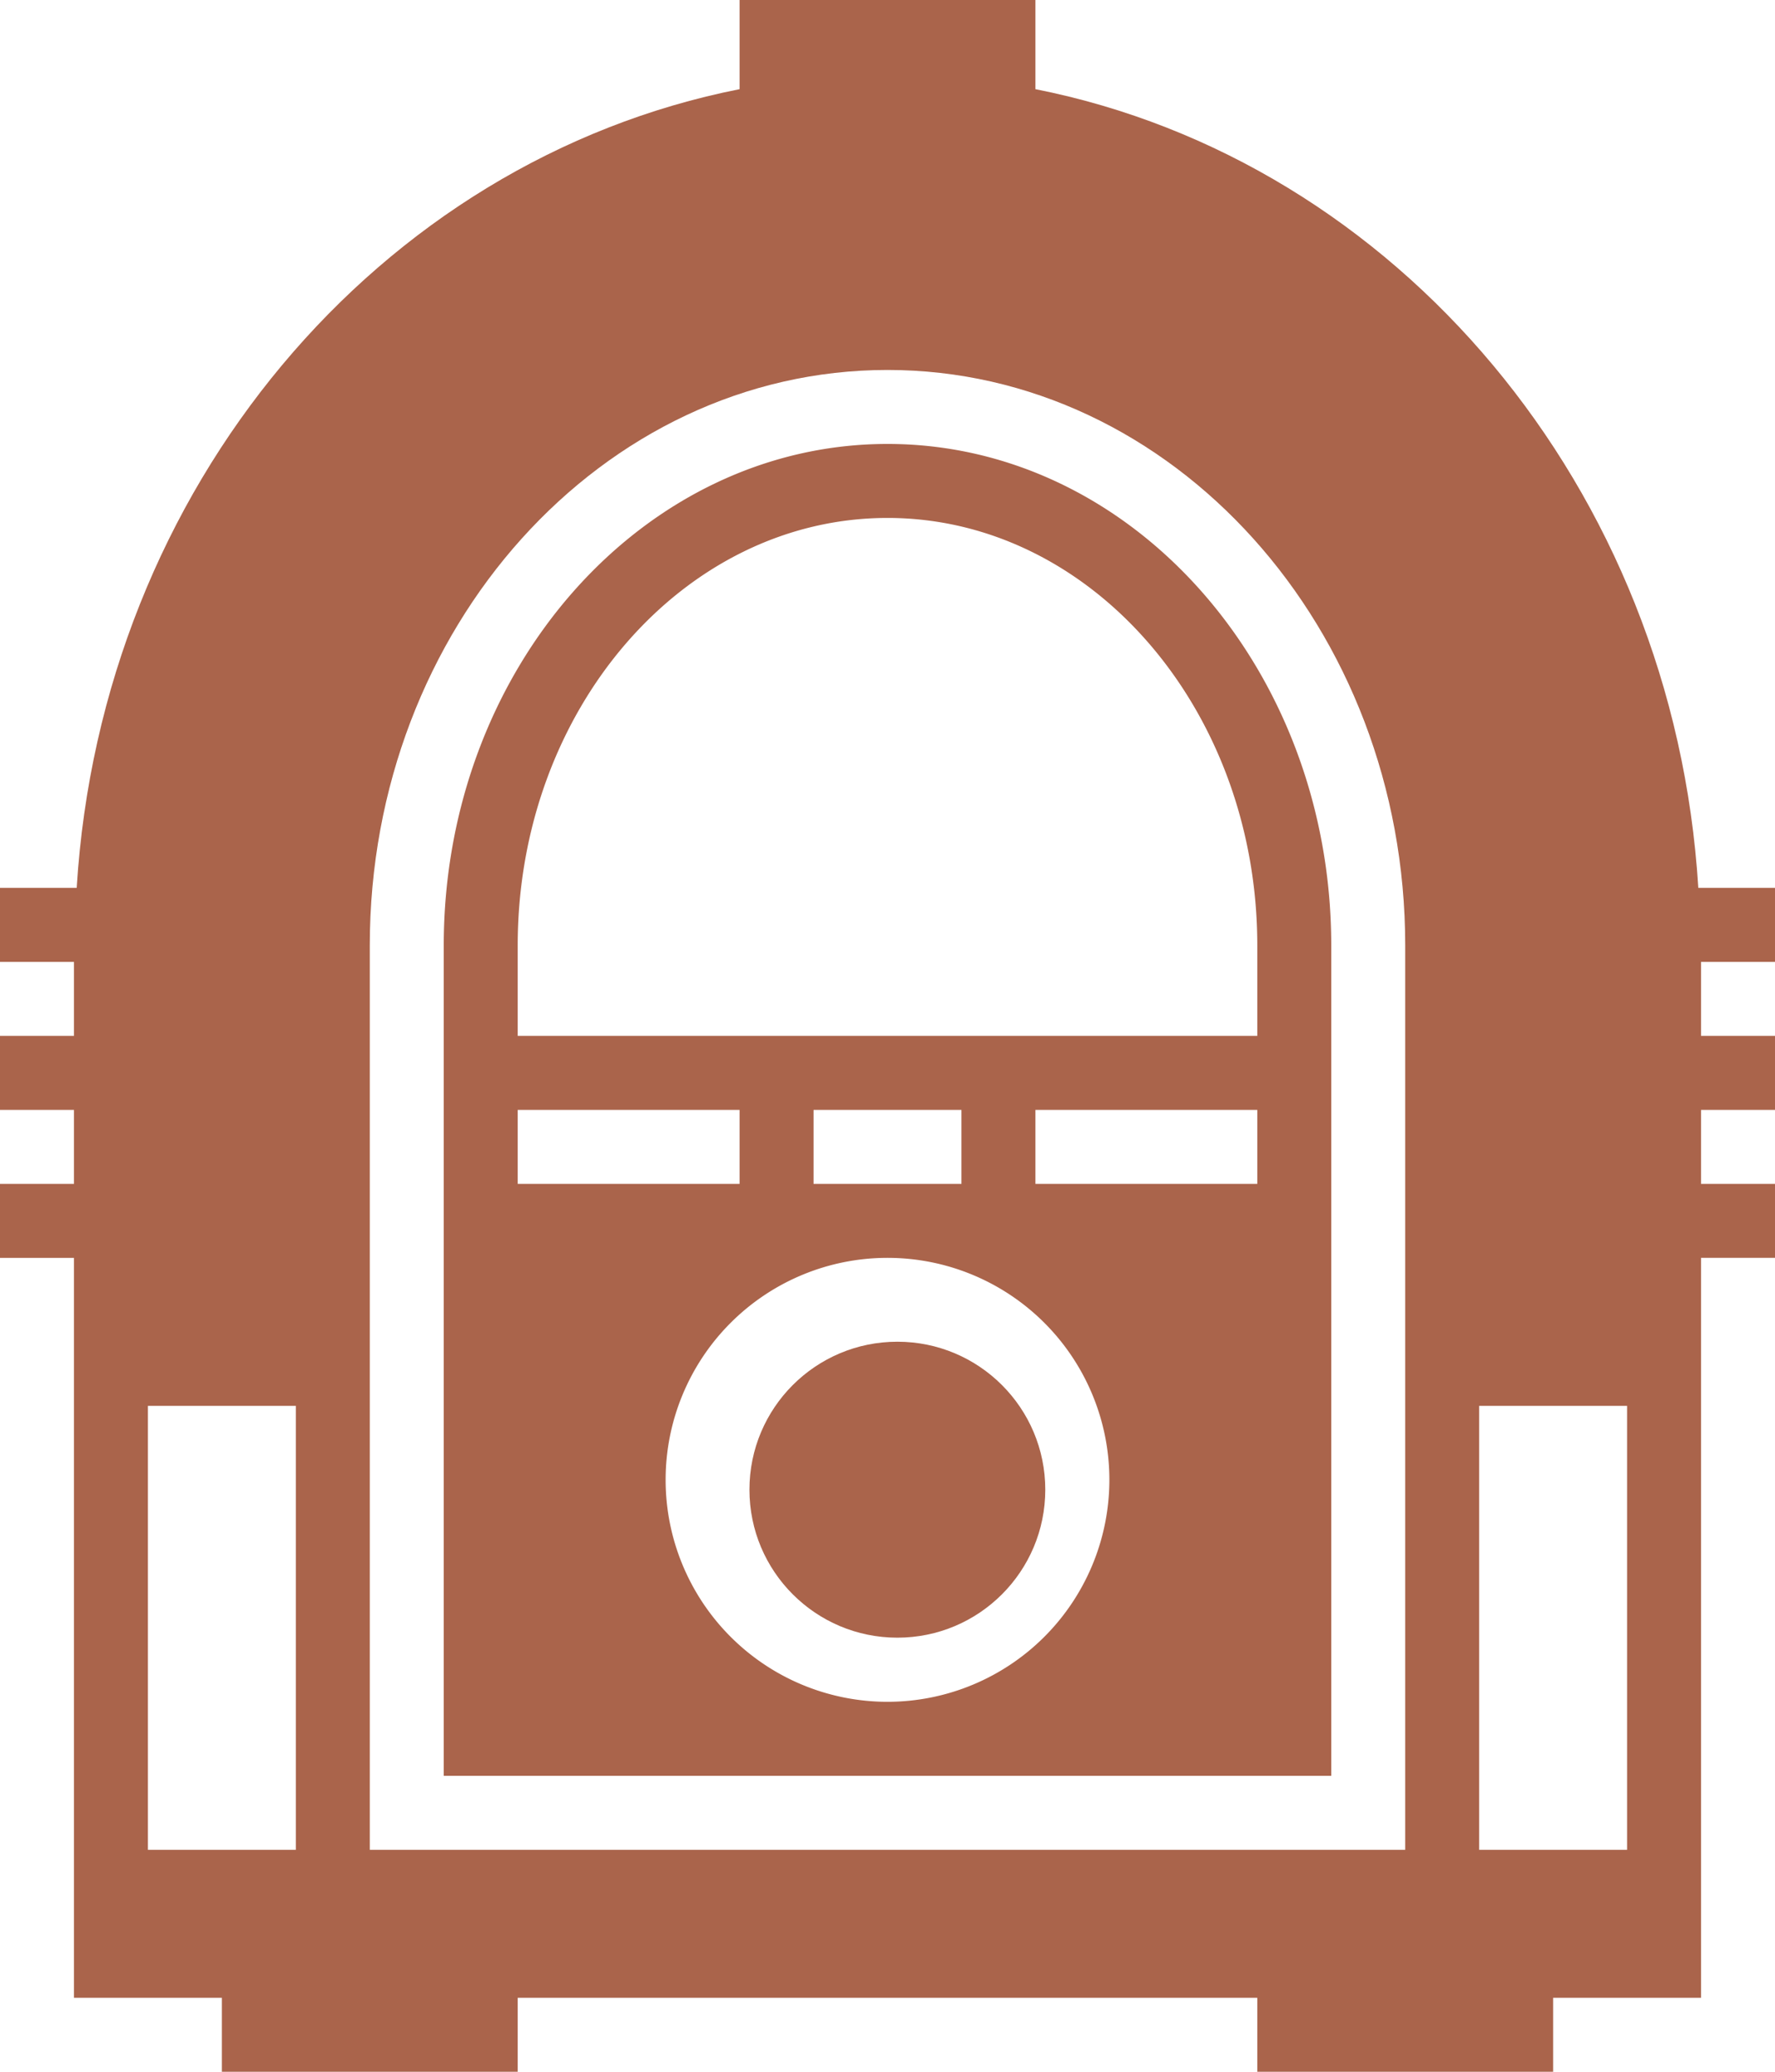
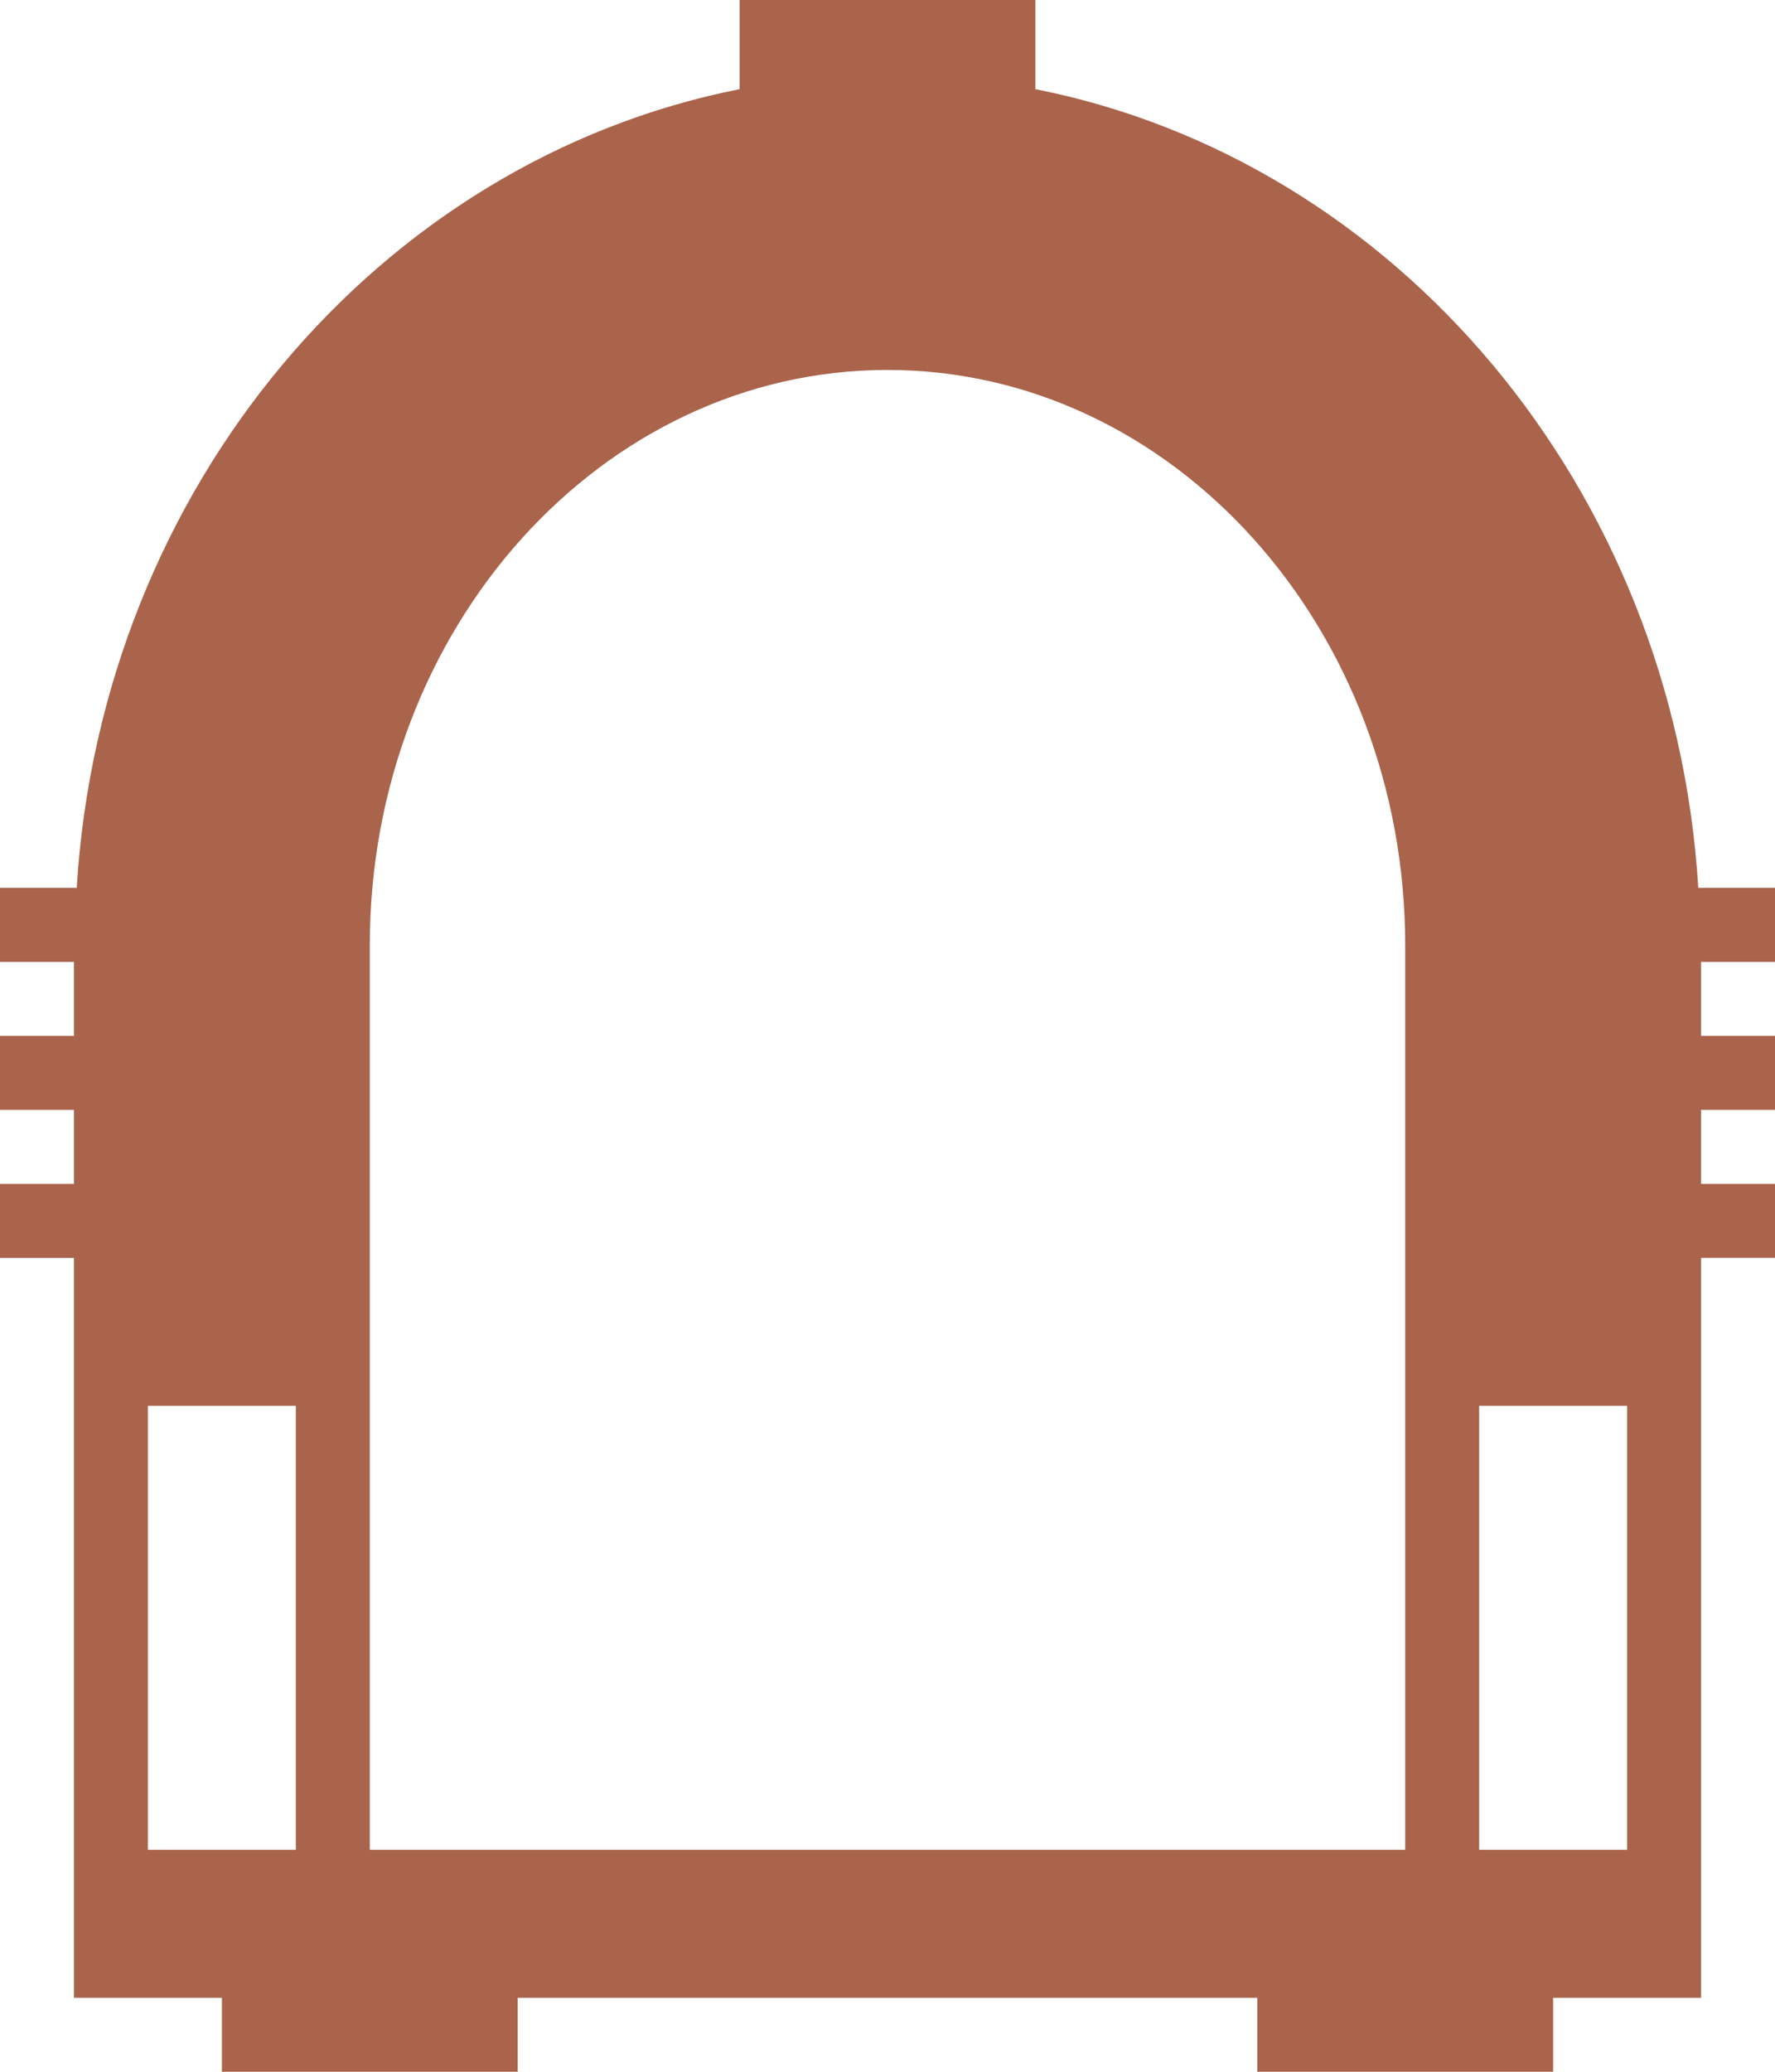
<svg xmlns="http://www.w3.org/2000/svg" width="180" height="210" viewBox="0 0 180 210">
  <g transform="translate(-3)">
    <g transform="translate(3)">
      <path d="M183,97.5V90h-7.778C172.733,49.417,144.6,16.275,108,9.038V0H78V9.038C41.408,16.275,13.267,49.417,10.778,90H3v7.5h7.5V105H3v7.5h7.5V120H3v7.5h7.5v75h15V210h30v-7.5h75V210h30v-7.5h15v-75H183V120h-7.5v-7.5H183V105h-7.5V97.5ZM40.5,95.828C40.5,63.668,64.058,37.5,93,37.5s52.5,26.168,52.5,58.328V187.5H40.5ZM18,187.5v-45H33v45Zm150,0H153v-45h15Z" transform="translate(-3)" fill="#aa644b" />
-       <circle cx="15" cy="15" r="15" transform="translate(76 136)" fill="#aa644b" />
-       <path d="M54,6C29.183,6,9,28.808,9,56.828V141H99V56.828C99,28.808,78.818,6,54,6ZM16.5,73.5H39V81H16.5Zm37.5,60A22.5,22.5,0,1,1,76.5,111,22.508,22.508,0,0,1,54,133.5ZM46.5,81V73.5h15V81Zm45,0H69V73.5H91.5Zm0-15h-75V56.828C16.5,32.932,33.323,13.5,54,13.5S91.5,32.94,91.5,56.828Z" transform="translate(36 39)" fill="#aa644b" />
    </g>
  </g>
</svg>